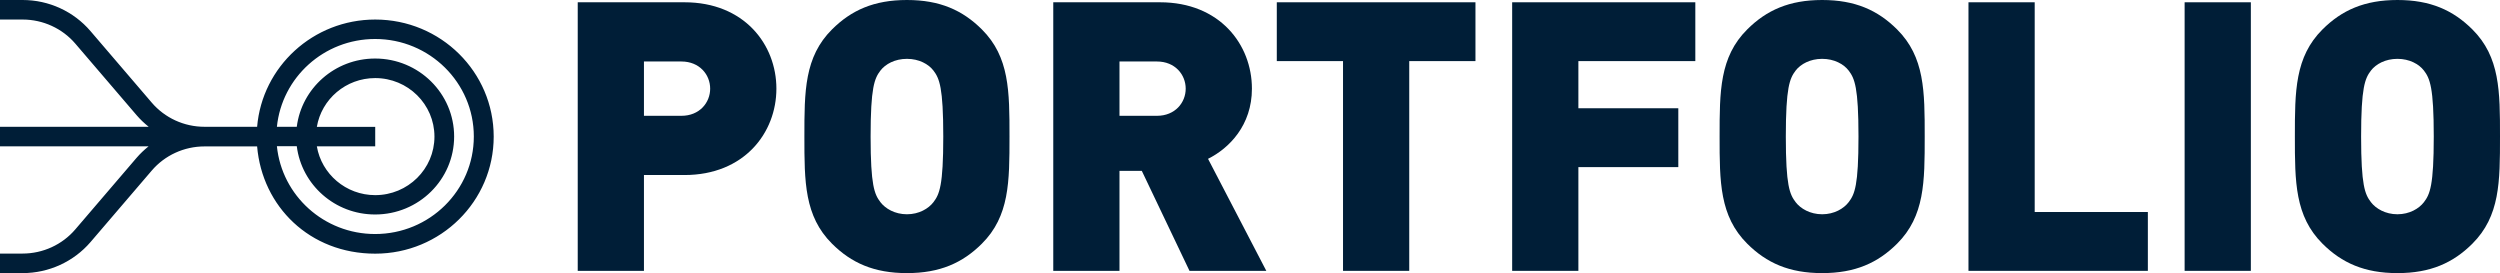
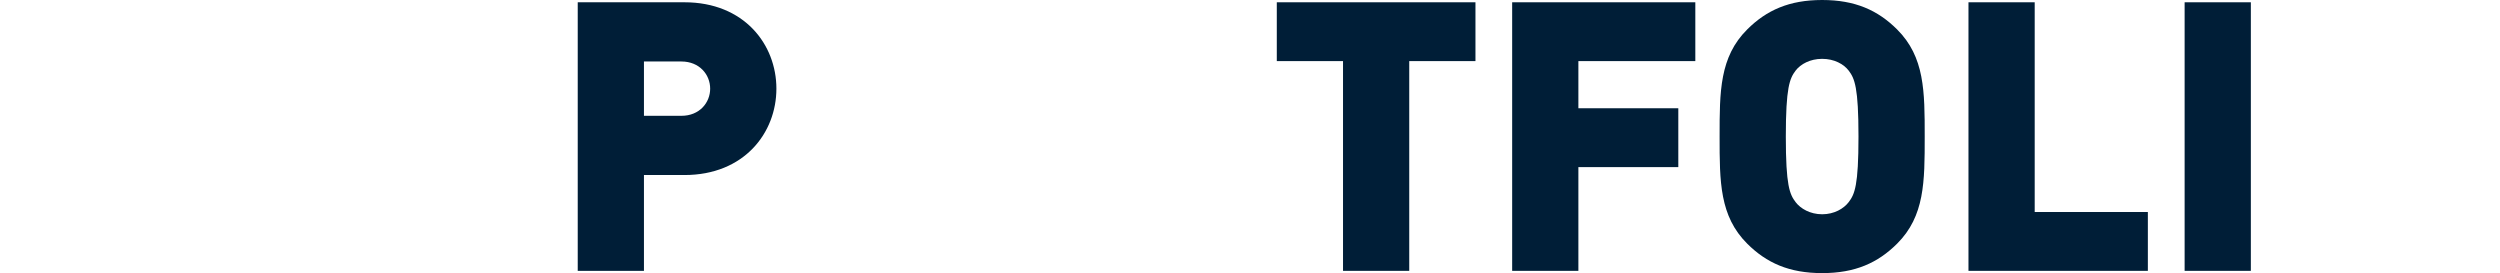
<svg xmlns="http://www.w3.org/2000/svg" fill="none" height="100%" overflow="visible" preserveAspectRatio="none" style="display: block;" viewBox="0 0 238 26" width="100%">
  <g id="Frame 55">
-     <path clip-rule="evenodd" d="M2.147 24.14C4.084 24.14 5.922 23.296 7.168 21.839L12.998 15.03C13.344 14.627 13.735 14.26 14.145 13.93L6.04363e-07 13.93L5.23648e-07 12.07L14.154 12.07C13.744 11.74 13.353 11.373 13.008 10.97L7.177 4.161C5.931 2.704 4.093 1.86 2.156 1.86H8.07141e-08L0 9.49417e-08L2.156 0C4.648 -1.09764e-07 7.004 1.081 8.614 2.96L14.445 9.769C15.691 11.227 17.528 12.07 19.466 12.07H24.478C24.96 6.351 29.808 1.86 35.721 1.86C41.952 1.86 47 6.846 47 13.005C47 19.163 41.952 24.149 35.721 24.149C29.49 24.149 24.96 19.658 24.478 13.939H19.466C17.528 13.939 15.691 14.783 14.445 16.24L8.614 23.049C7.004 24.919 4.639 26 2.147 26H1.12801e-06L1.0473e-06 24.14H2.156H2.147ZM28.253 12.07C28.717 8.404 31.882 5.572 35.712 5.572C39.869 5.572 43.234 8.899 43.234 12.995C43.234 17.092 39.869 20.419 35.712 20.419C31.873 20.419 28.717 17.587 28.253 13.921H26.361C26.834 18.613 30.836 22.279 35.712 22.279C40.906 22.279 45.108 18.118 45.108 12.995C45.108 7.872 40.897 3.712 35.712 3.712C30.836 3.712 26.834 7.378 26.361 12.07H28.253ZM35.721 12.07V13.93L30.163 13.93C30.609 16.561 32.928 18.577 35.721 18.577C38.832 18.577 41.36 16.084 41.36 13.005C41.36 9.925 38.832 7.433 35.721 7.433C32.928 7.433 30.609 9.44 30.163 12.079L35.721 12.079V12.07Z" fill="#001E37" fill-rule="evenodd" id="Vector" />
    <g id="Union">
-       <path clip-rule="evenodd" d="M86.341 0C89.475 1.79342e-05 91.637 0.97 93.474 2.801C96.104 5.423 96.104 8.691 96.104 13C96.104 17.309 96.103 20.577 93.474 23.199C91.637 25.03 89.475 26 86.341 26C83.206 26 81.045 25.03 79.207 23.199C76.578 20.577 76.578 17.309 76.578 13C76.578 8.691 76.578 5.423 79.207 2.801C81.045 0.97 83.207 0 86.341 0ZM86.341 5.602C85.188 5.602 84.287 6.105 83.819 6.716C83.242 7.47 82.882 8.332 82.882 13C82.882 17.668 83.242 18.495 83.819 19.249C84.287 19.86 85.188 20.398 86.341 20.398C87.493 20.398 88.394 19.86 88.863 19.249C89.439 18.495 89.8 17.668 89.8 13C89.799 8.332 89.439 7.47 88.863 6.716C88.394 6.105 87.493 5.602 86.341 5.602Z" fill="#001E37" fill-rule="evenodd" />
      <path clip-rule="evenodd" d="M173.469 0C176.603 0 178.765 0.97 180.603 2.801C183.232 5.423 183.232 8.691 183.232 13C183.232 17.309 183.232 20.577 180.603 23.199C178.765 25.03 176.604 26 173.469 26C170.335 26 168.173 25.03 166.336 23.199C163.707 20.577 163.706 17.309 163.706 13C163.706 8.691 163.706 5.423 166.336 2.801C168.173 0.97 170.335 0 173.469 0ZM173.469 5.602C172.317 5.603 171.415 6.106 170.947 6.716C170.371 7.47 170.011 8.333 170.01 13C170.01 17.667 170.371 18.495 170.947 19.249C171.415 19.859 172.317 20.397 173.469 20.398C174.622 20.398 175.523 19.86 175.991 19.249C176.568 18.495 176.928 17.669 176.928 13C176.928 8.332 176.568 7.47 175.991 6.716C175.523 6.106 174.622 5.602 173.469 5.602Z" fill="#001E37" fill-rule="evenodd" />
-       <path clip-rule="evenodd" d="M228.237 0C231.371 0 233.533 0.97 235.37 2.801C238 5.423 238 8.691 238 13C238 17.309 237.999 20.577 235.37 23.199C233.533 25.03 231.371 26 228.237 26C225.103 26 222.939 25.03 221.102 23.199C218.473 20.577 218.472 17.309 218.472 13C218.472 8.691 218.472 5.423 221.102 2.801C222.939 0.97 225.103 0 228.237 0ZM228.237 5.602C227.084 5.602 226.183 6.106 225.715 6.716C225.138 7.47 224.778 8.332 224.778 13C224.778 17.669 225.138 18.495 225.715 19.249C226.183 19.859 227.084 20.398 228.237 20.398C229.389 20.397 230.289 19.859 230.757 19.249C231.333 18.495 231.694 17.669 231.694 13C231.694 8.332 231.333 7.47 230.757 6.716C230.289 6.106 229.389 5.603 228.237 5.602Z" fill="#001E37" fill-rule="evenodd" />
      <path clip-rule="evenodd" d="M65.159 0.217C70.851 0.217 73.913 4.239 73.913 8.441C73.912 12.642 70.85 16.663 65.159 16.663H61.304V25.785H55V0.217H65.159ZM61.304 11.025H64.871C66.599 11.025 67.608 9.769 67.608 8.441C67.608 7.112 66.6 5.855 64.871 5.854H61.304V11.025Z" fill="#001E37" fill-rule="evenodd" />
-       <path clip-rule="evenodd" d="M110.429 0.217C116.122 0.217 119.183 4.239 119.183 8.441C119.183 11.924 117.023 14.114 115.005 15.12L120.553 25.785H113.24L108.701 16.268H106.575V25.785H100.271V0.217H110.429ZM106.575 11.025H110.141C111.87 11.025 112.879 9.769 112.879 8.441C112.879 7.112 111.871 5.854 110.141 5.854H106.575V11.025Z" fill="#001E37" fill-rule="evenodd" />
      <path d="M140.464 5.817H134.16V25.785H127.856V5.817H121.551V0.217H140.464V5.817Z" fill="#001E37" />
      <path d="M161.395 5.817H150.262V10.306H159.775V15.909H150.262V25.785H143.958V0.217H161.395V5.817Z" fill="#001E37" />
-       <path d="M193.703 20.183H204.476V25.785H187.399V0.217H193.703V20.183Z" fill="#001E37" />
+       <path d="M193.703 20.183H204.476V25.785H187.399V0.217H193.703Z" fill="#001E37" />
      <path d="M214.281 25.785H207.976V0.217H214.281V25.785Z" fill="#001E37" />
    </g>
  </g>
</svg>